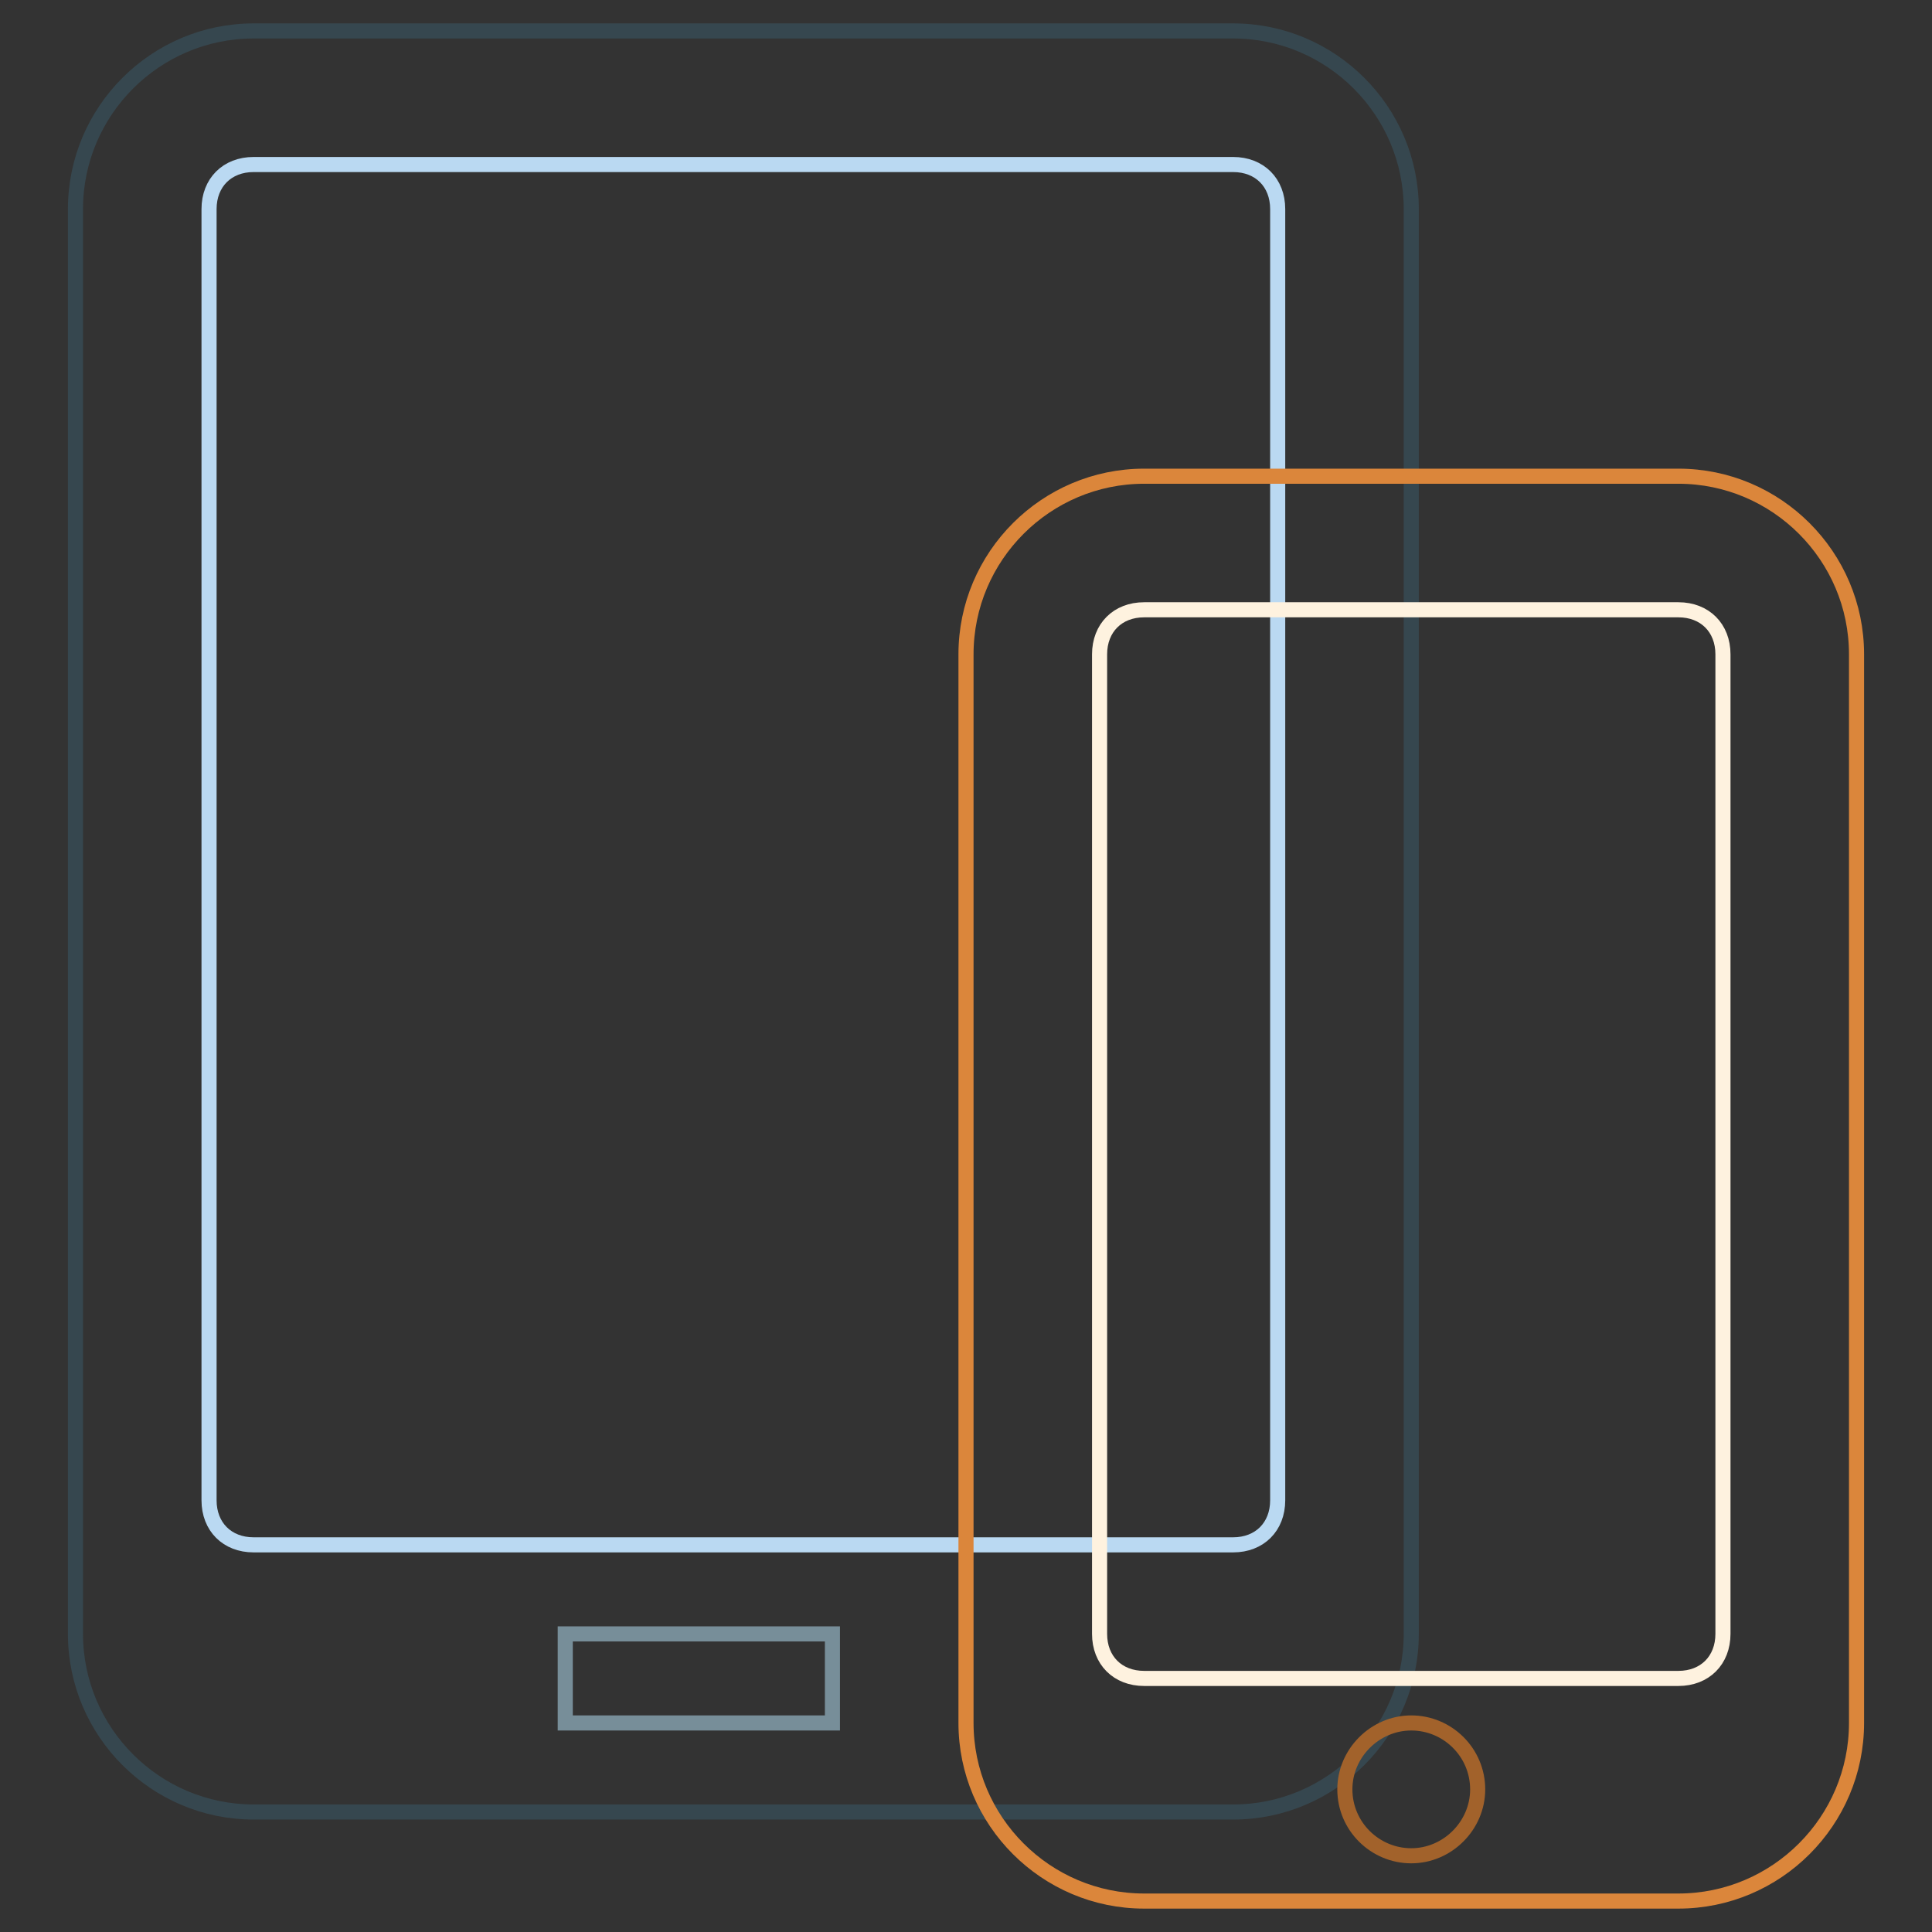
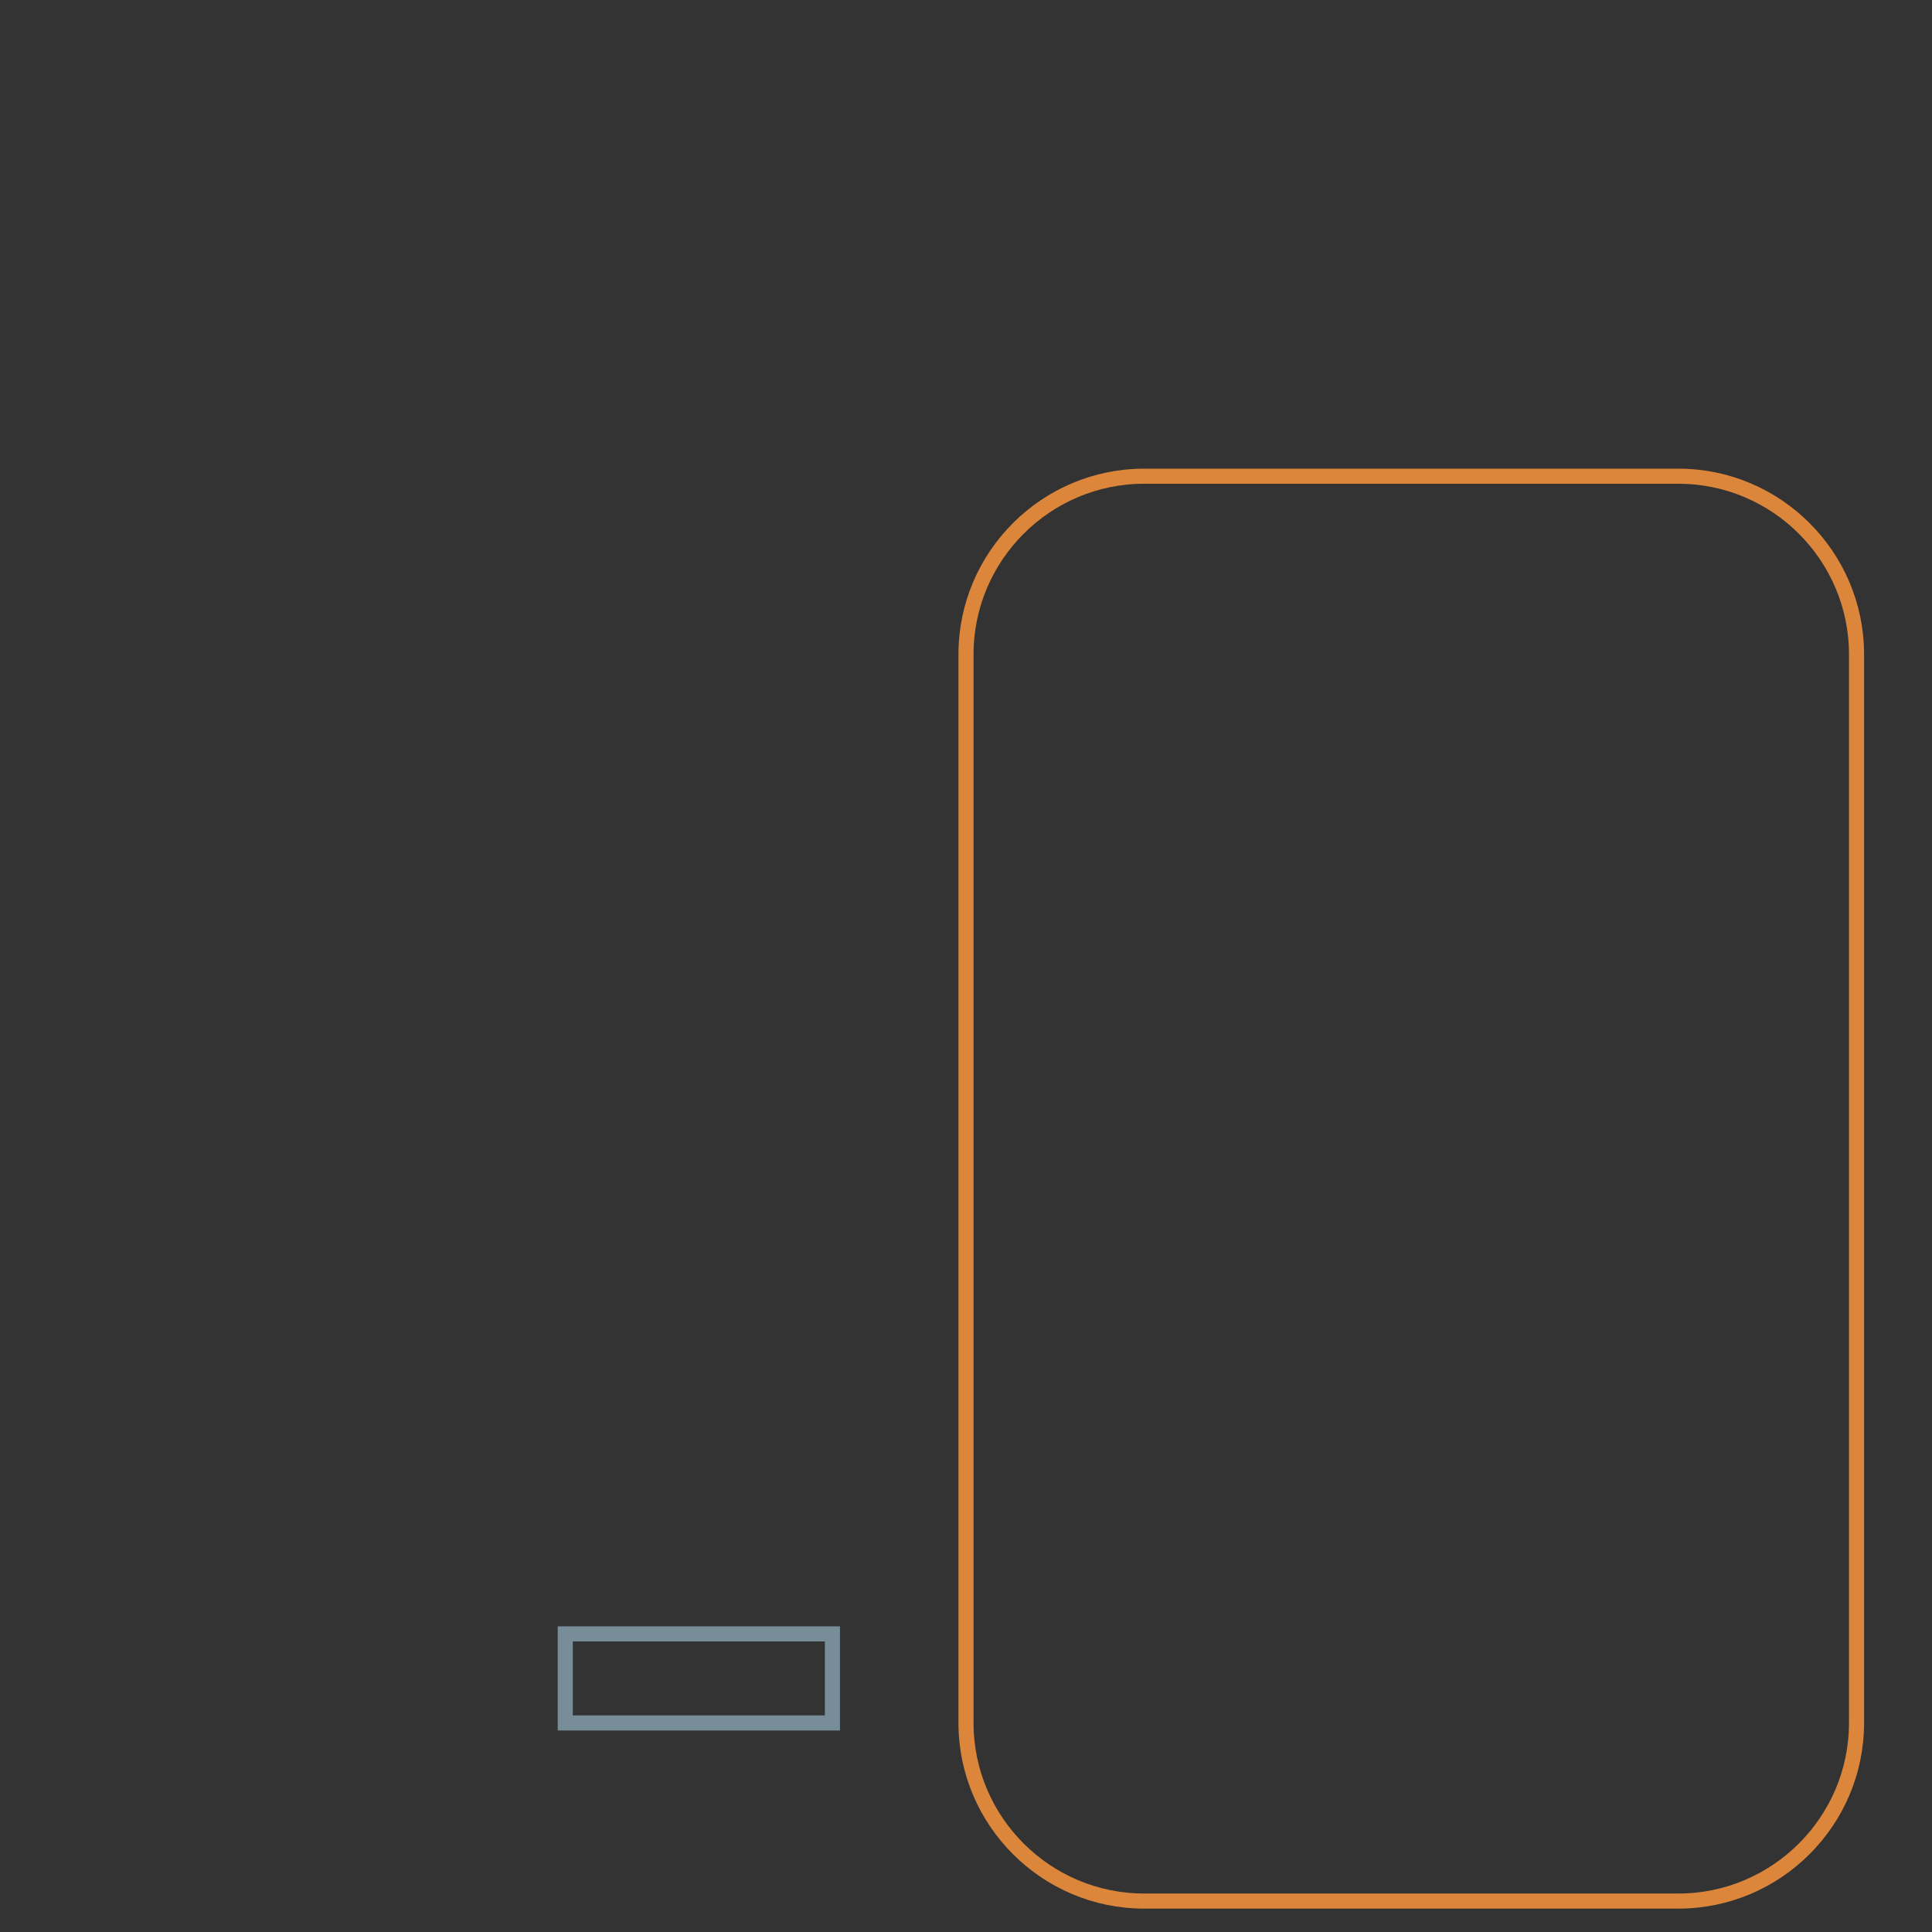
<svg xmlns="http://www.w3.org/2000/svg" version="1.1" x="0px" y="0px" viewBox="0 0 256 256" enable-background="new 0 0 256 256" xml:space="preserve">
  <rect x="0" y="0" width="256" height="256" fill="#333333" stroke="none" />
  <g>
-     <path stroke-width="2" fill-opacity="0" stroke="#36474f" d="M10,216.5V27.7c0-13,10.6-23.6,23.6-23.6h129.8c13,0,23.6,10.6,23.6,23.6v188.8c0,13-10.6,23.6-23.6,23.6 H33.6C20.6,240.1,10,229.5,10,216.5z" />
-     <path stroke-width="2" fill-opacity="0" stroke="#bad9f2" d="M163.4,21.8H33.6c-3.5,0-5.9,2.4-5.9,5.9v171.1c0,3.5,2.4,5.9,5.9,5.9h129.8c3.5,0,5.9-2.4,5.9-5.9V27.7 C169.3,24.2,166.9,21.8,163.4,21.8z" />
    <path stroke-width="2" fill-opacity="0" stroke="#778e99" d="M74.9,216.5h35.4v11.8H74.9V216.5z" />
    <path stroke-width="2" fill-opacity="0" stroke="#db863b" d="M128,228.3V86.7c0-13,10.6-23.6,23.6-23.6h70.8c13,0,23.6,10.6,23.6,23.6v141.6c0,13-10.6,23.6-23.6,23.6 h-70.8C138.6,251.9,128,241.3,128,228.3L128,228.3z" />
-     <path stroke-width="2" fill-opacity="0" stroke="#fef2df" d="M222.4,80.8h-70.8c-3.5,0-5.9,2.4-5.9,5.9v129.8c0,3.5,2.4,5.9,5.9,5.9h70.8c3.5,0,5.9-2.4,5.9-5.9V86.7 C228.3,83.2,225.9,80.8,222.4,80.8L222.4,80.8z" />
-     <path stroke-width="2" fill-opacity="0" stroke="#a2622b" d="M178.2,237.1c0,4.9,4,8.8,8.8,8.8s8.8-4,8.8-8.8c0-4.9-4-8.8-8.8-8.8S178.2,232.3,178.2,237.1z" />
  </g>
</svg>